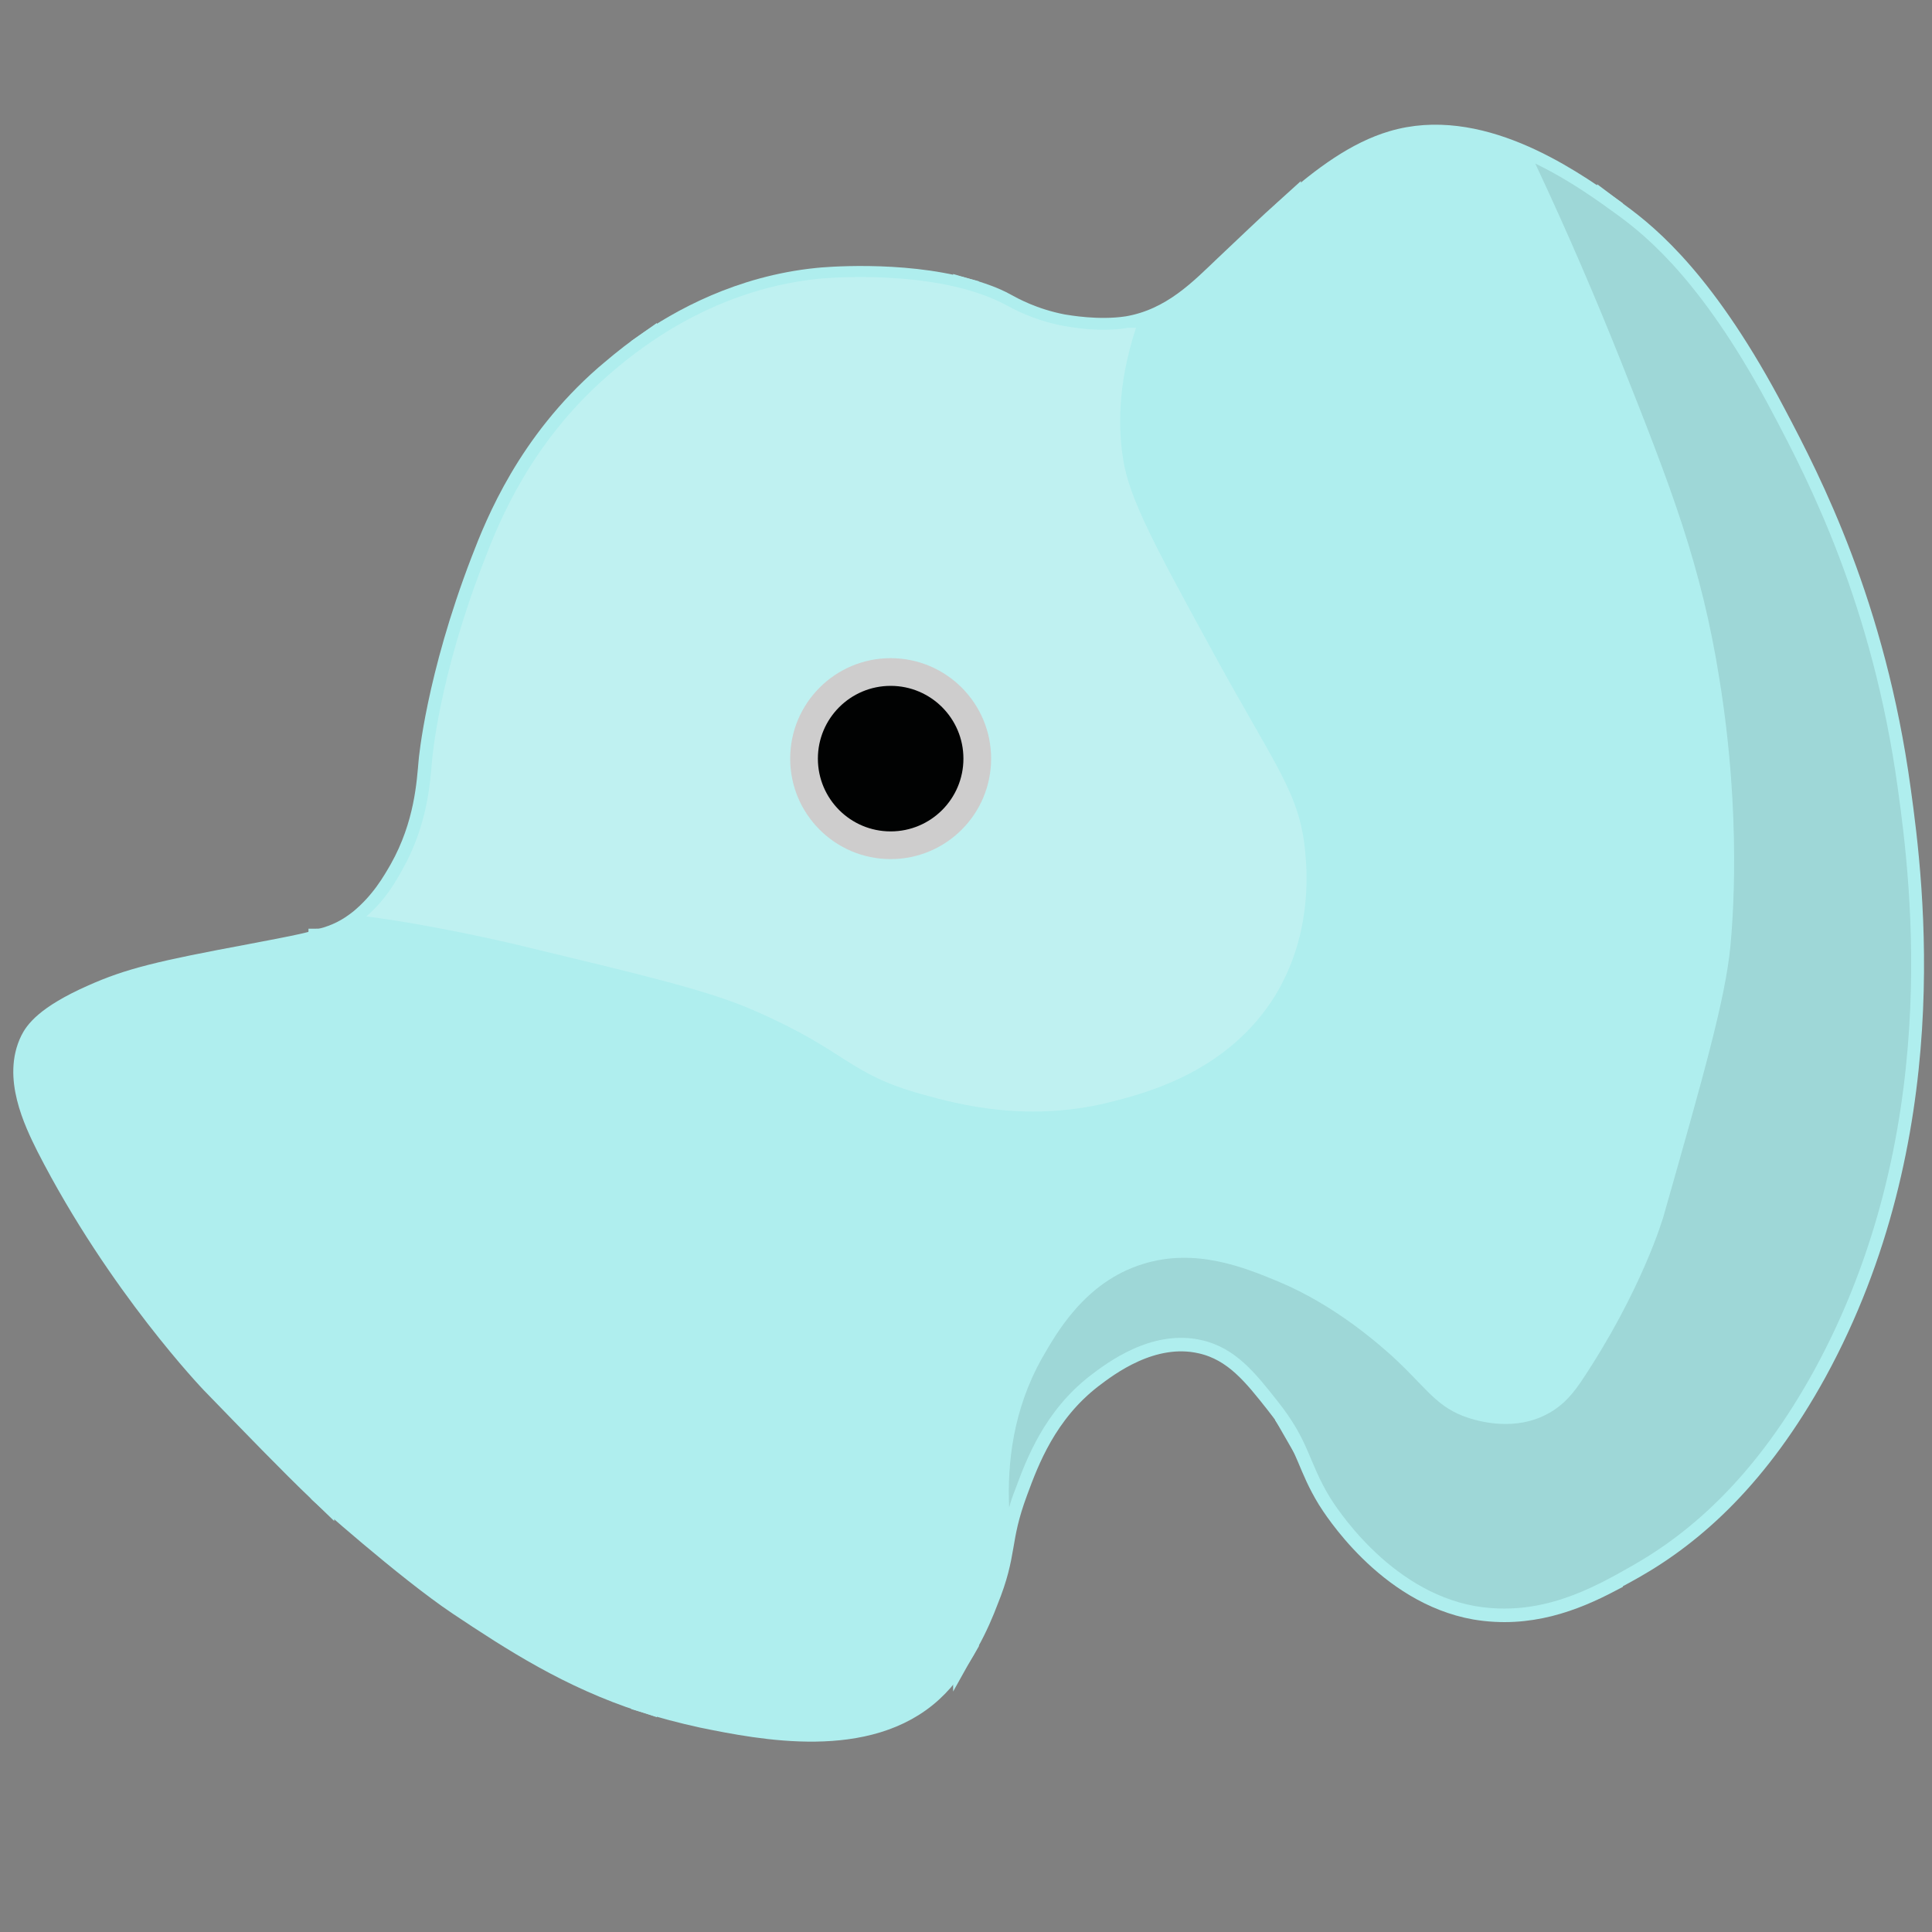
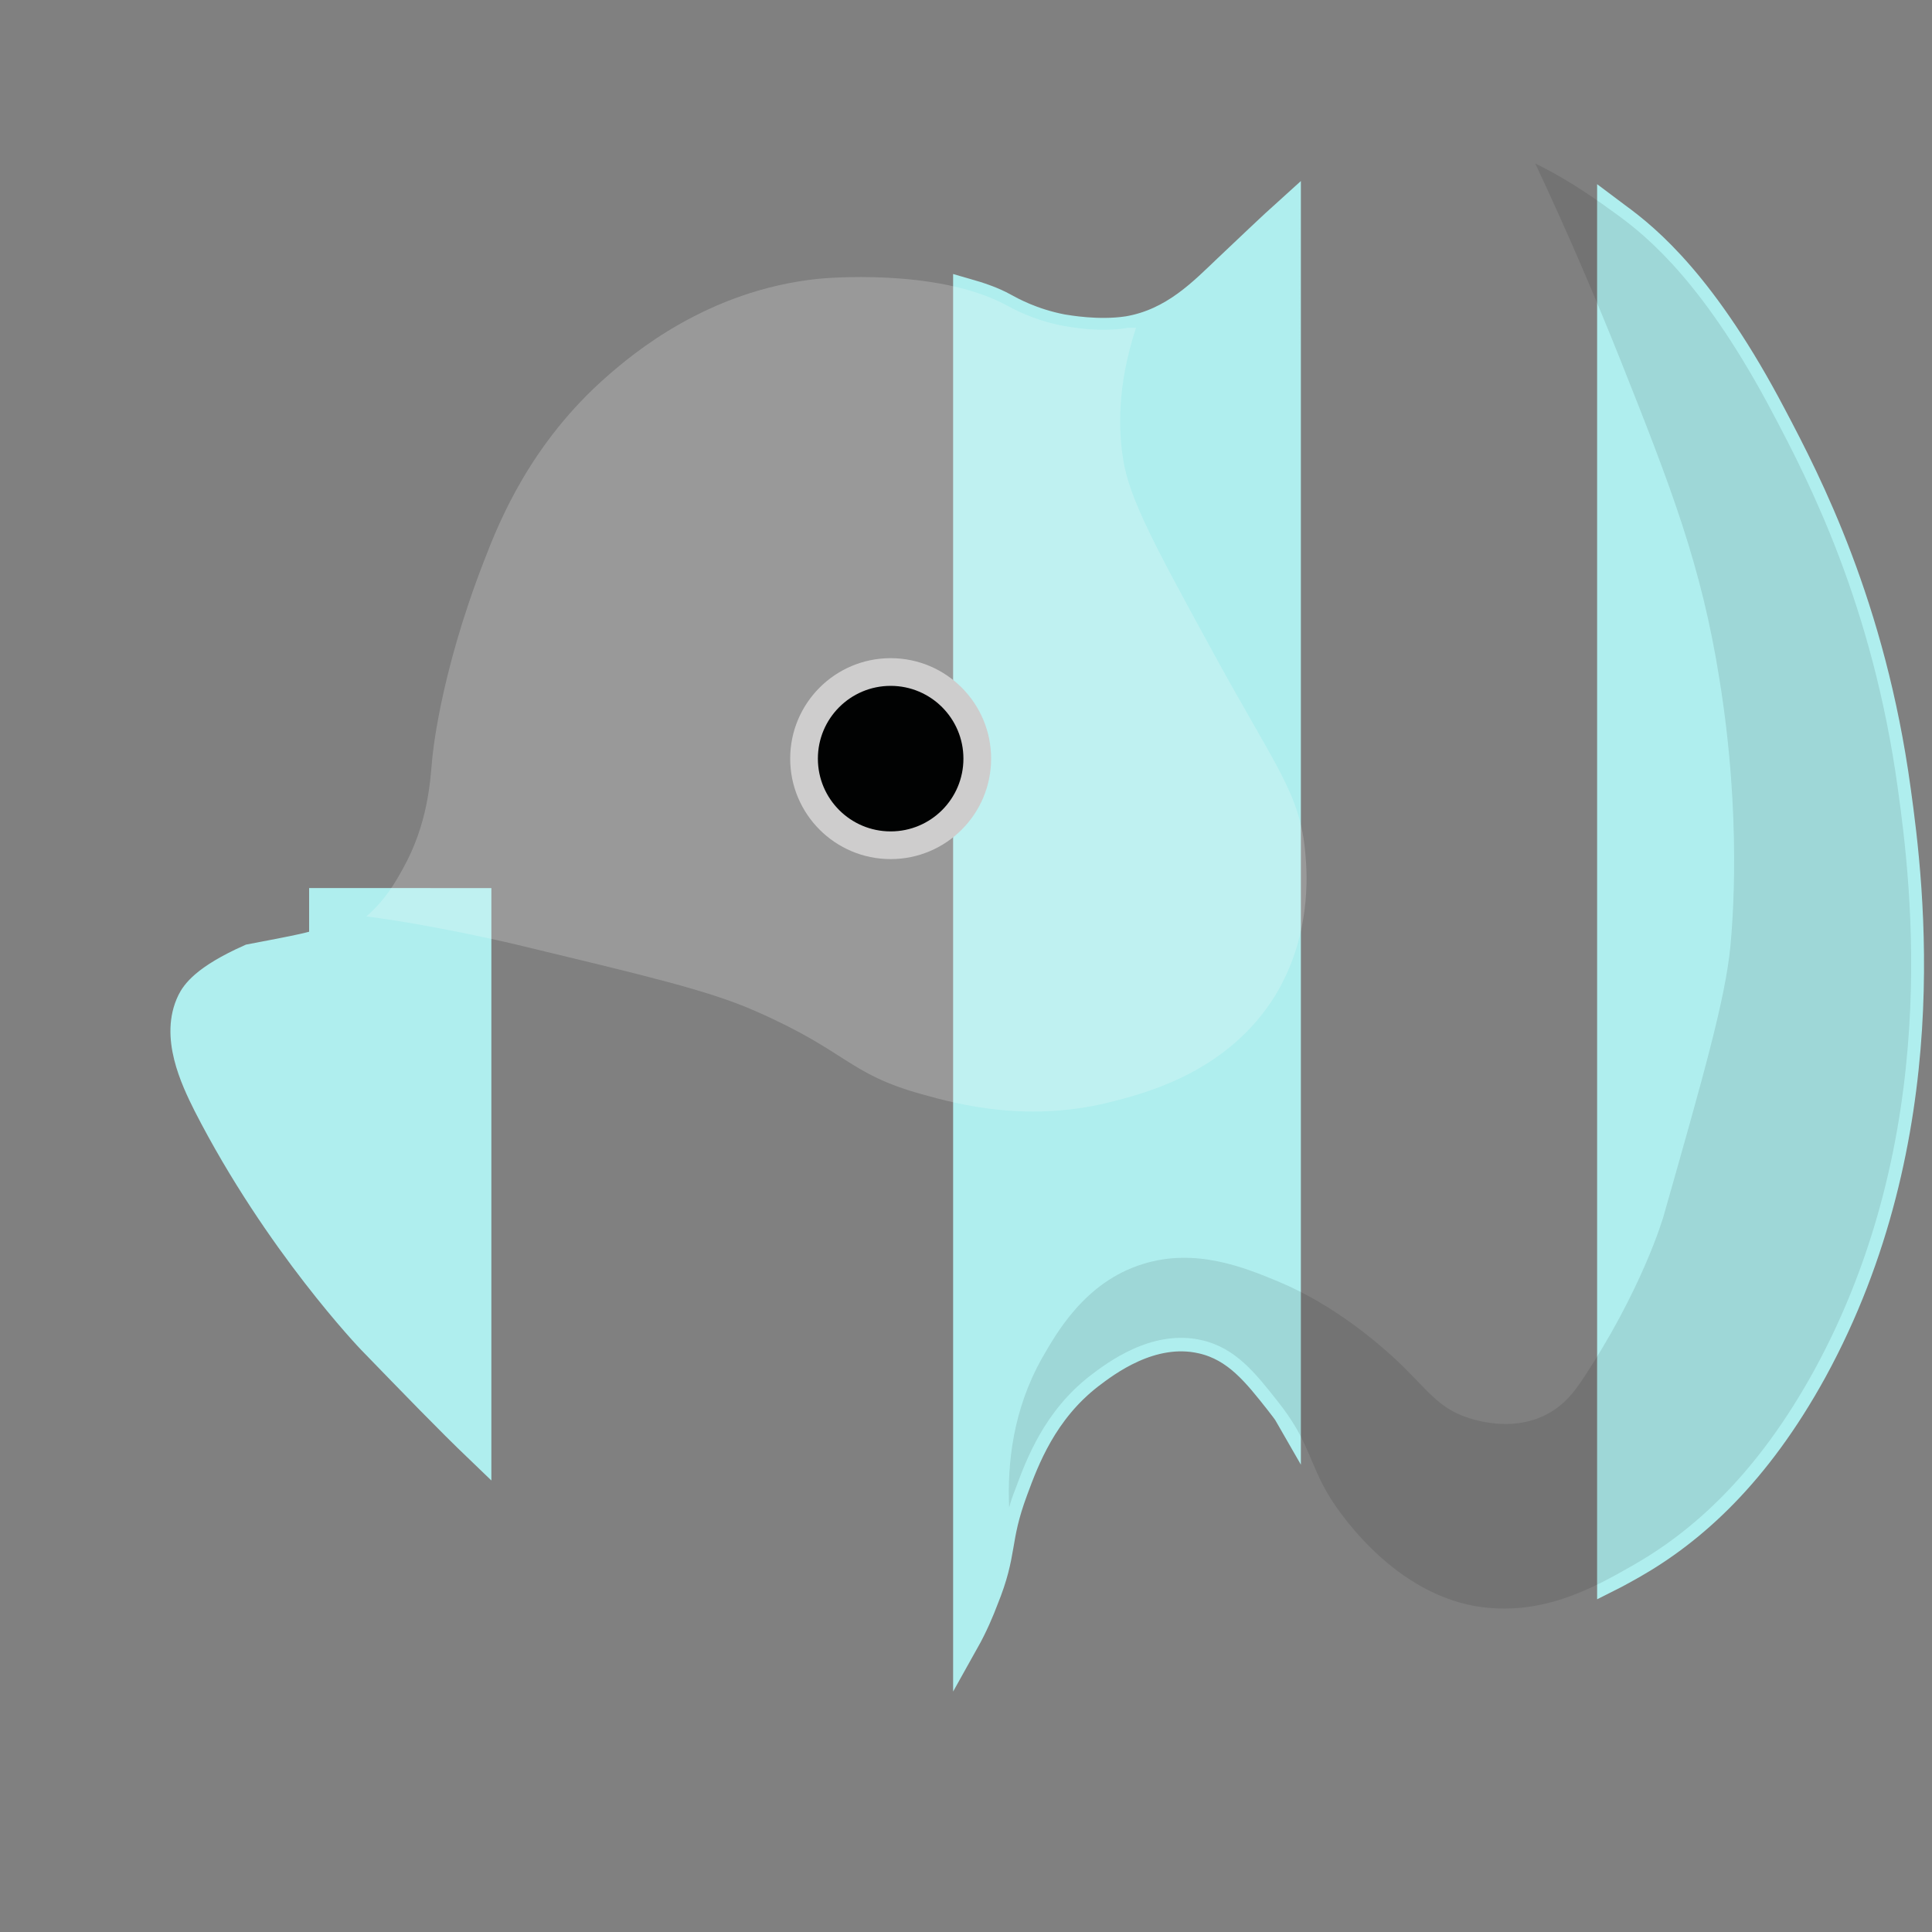
<svg xmlns="http://www.w3.org/2000/svg" version="1.1" id="Calque_1" x="0px" y="0px" width="300px" height="300px" viewBox="0 0 300 300" style="enable-background:new 0 0 300 300;" xml:space="preserve">
  <rect x="0" y="0" width="300" height="300" fill="#808080" stroke="none" />
  <g id="colors">
    <path style="fill:#afeeee;stroke:#afeeee;stroke-width:4" d="M275.4,64.5c-10.6-20.2-19.4-27.5-24.2-31   c-0.4-0.3-0.8-0.6-1.2-0.9v212.5c1.2-0.6,2.4-1.3,3.5-1.9c9.5-5.4,19.4-14.3,28.2-30.3c19.9-36.4,15.1-75.2,13-90.3   C290.8,94.1,280.9,74.9,275.4,64.5z" />
-     <path style="fill:#afeeee;stroke:#afeeee;stroke-width:4" d="M250,32.6c-7-5-20.6-14.2-33.7-10.3   c-5.4,1.6-10.6,5.3-16.3,10.4v187.2c3.4,4.9,3.5,7.8,6.5,12.7c0.7,1.1,9,14.5,22.6,16.9c8.3,1.4,15.2-1.3,20.9-4.3V32.6z" />
    <path style="fill:#afeeee;stroke:#afeeee;stroke-width:4" d="M200,32.6c-3,2.7-6.1,5.7-9.5,8.9   c-3.8,3.6-8.3,8.4-15.4,9.6c-4.6,0.7-9.4-0.2-10.1-0.3c-4.7-0.9-7.9-2.7-9-3.3c-1.8-1-3.9-1.7-6-2.3V255c1.4-2.5,2.4-4.9,3-6.5   c3.1-7.6,1.7-9.2,4.6-17c1.8-4.9,4.6-12.3,11.7-17.8c2.5-1.9,9.5-7.3,17.3-5.5c5.3,1.2,8.4,5.2,11.8,9.5c0.6,0.8,1.2,1.5,1.6,2.2   L200,32.6L200,32.6z" />
-     <path style="fill:#afeeee;stroke:#afeeee;stroke-width:4" d="M150,45.2c-10.2-2.8-22.3-1.7-23.1-1.6   c-11.8,1.2-21.1,6.3-26.9,10.4v209.9c2.9,0.9,5.9,1.7,9.1,2.4c9.3,1.9,25.6,5.1,35.4-3.9c2.3-2.1,4.1-4.8,5.5-7.3V45.2z" />
-     <path style="fill:#afeeee;stroke:#afeeee;stroke-width:4" d="M71.4,248.9c8.4,5.6,17.2,11.3,28.6,15V54   c-2.7,1.9-4.6,3.6-5.8,4.6C82.3,69,77.4,81.2,75.1,87.2c-7,18.2-8.1,31-8.1,31c-0.3,3.2-0.6,9.9-4.6,17c-1.1,1.9-2.9,5.1-6.3,7.9   c-1.9,1.5-3.6,2.4-6.2,3.1v85.3C49.9,231.5,63.2,243.4,71.4,248.9z" />
-     <path style="fill:#afeeee;stroke:#afeeee;stroke-width:4" d="M50,146.2c-2.6,0.8-6,1.4-11.2,2.4   c-13.9,2.6-18.6,3.7-24.4,6.3c-7.2,3.2-8.7,5.6-9.3,6.8c-2.7,5.5,0.5,12.2,2.5,16.2c11,21.5,25.5,36.6,25.5,36.6   c6.7,6.9,11.9,12.3,16.8,17v-85.3H50z" />
+     <path style="fill:#afeeee;stroke:#afeeee;stroke-width:4" d="M50,146.2c-2.6,0.8-6,1.4-11.2,2.4   c-7.2,3.2-8.7,5.6-9.3,6.8c-2.7,5.5,0.5,12.2,2.5,16.2c11,21.5,25.5,36.6,25.5,36.6   c6.7,6.9,11.9,12.3,16.8,17v-85.3H50z" />
  </g>
  <path style="opacity:0.2;fill:#FFFFFF;" d="M176.4,50.9c-3,9.1-2.7,16.1-2,20.4c0.9,6,5,13.6,13.2,28.6  c10.4,19.2,14.3,23.1,15.1,32.7c0.3,3.3,0.9,12.8-4.7,22c-7.1,11.5-19.3,14.9-24.7,16.3c-13.3,3.6-24.5,0.6-30.2-1  c-11.5-3.2-11.4-6.6-25.8-12.9c-7.2-3.2-17.1-5.5-37-10.3c0,0-12.5-3-23.4-4.4c3-2.6,4.6-5.5,5.6-7.3c4-7.1,4.3-13.8,4.6-17  c0,0,1-12.8,8.1-31c2.3-6,7.2-18.2,19.1-28.6c3.9-3.4,15.5-13.3,32.7-15.1c0.9-0.1,18.3-1.7,29.1,4c1.1,0.6,4.3,2.4,9,3.3  c0.7,0.1,5.5,1.1,10.1,0.3" />
  <path style="opacity:0.1;fill:#010202;" d="M238.4,25.4c5.4,11.5,9.7,21.7,13.1,30.2  c8,20.1,12.7,32.2,15.5,49.9c3.5,21.7,2,38,1.7,41.4c-0.8,8.2-4,19.5-10.4,42c0,0-3.3,11.5-12.9,25.8c-0.8,1.1-2.3,3.4-5.2,4.9  c-4.9,2.6-10.2,1.2-12.1,0.6c-5-1.6-6.4-4.5-11.8-9.5c-2-1.8-8.9-8-17.8-11.7c-5.3-2.2-12.9-5.3-21.1-2.7  c-9,2.8-13.4,10.8-15.6,14.6c-4.5,8-5.4,16.3-5.1,23.2c0.2-0.8,0.5-1.7,0.9-2.7c1.8-4.9,4.6-12.3,11.7-17.8  c2.5-1.9,9.5-7.3,17.3-5.5c5.3,1.2,8.4,5.2,11.8,9.5c5,6.3,4.7,9.3,8.1,14.9c0.7,1.1,9,14.5,22.6,16.9c10.1,1.7,18.1-2.7,24.4-6.3  c9.5-5.4,19.4-14.3,28.2-30.3c19.9-36.4,15.1-75.2,13-90.3c-3.9-28.5-13.8-47.7-19.3-58.1c-10.6-20.2-19.4-27.5-24.2-31  C248.3,31.3,243.8,28,238.4,25.4" />
  <circle style="fill:#CECDCD;" cx="138.3" cy="117.8" r="15.6" />
  <circle style="fill:#010202;" cx="138.3" cy="117.8" r="11.3" />
</svg>